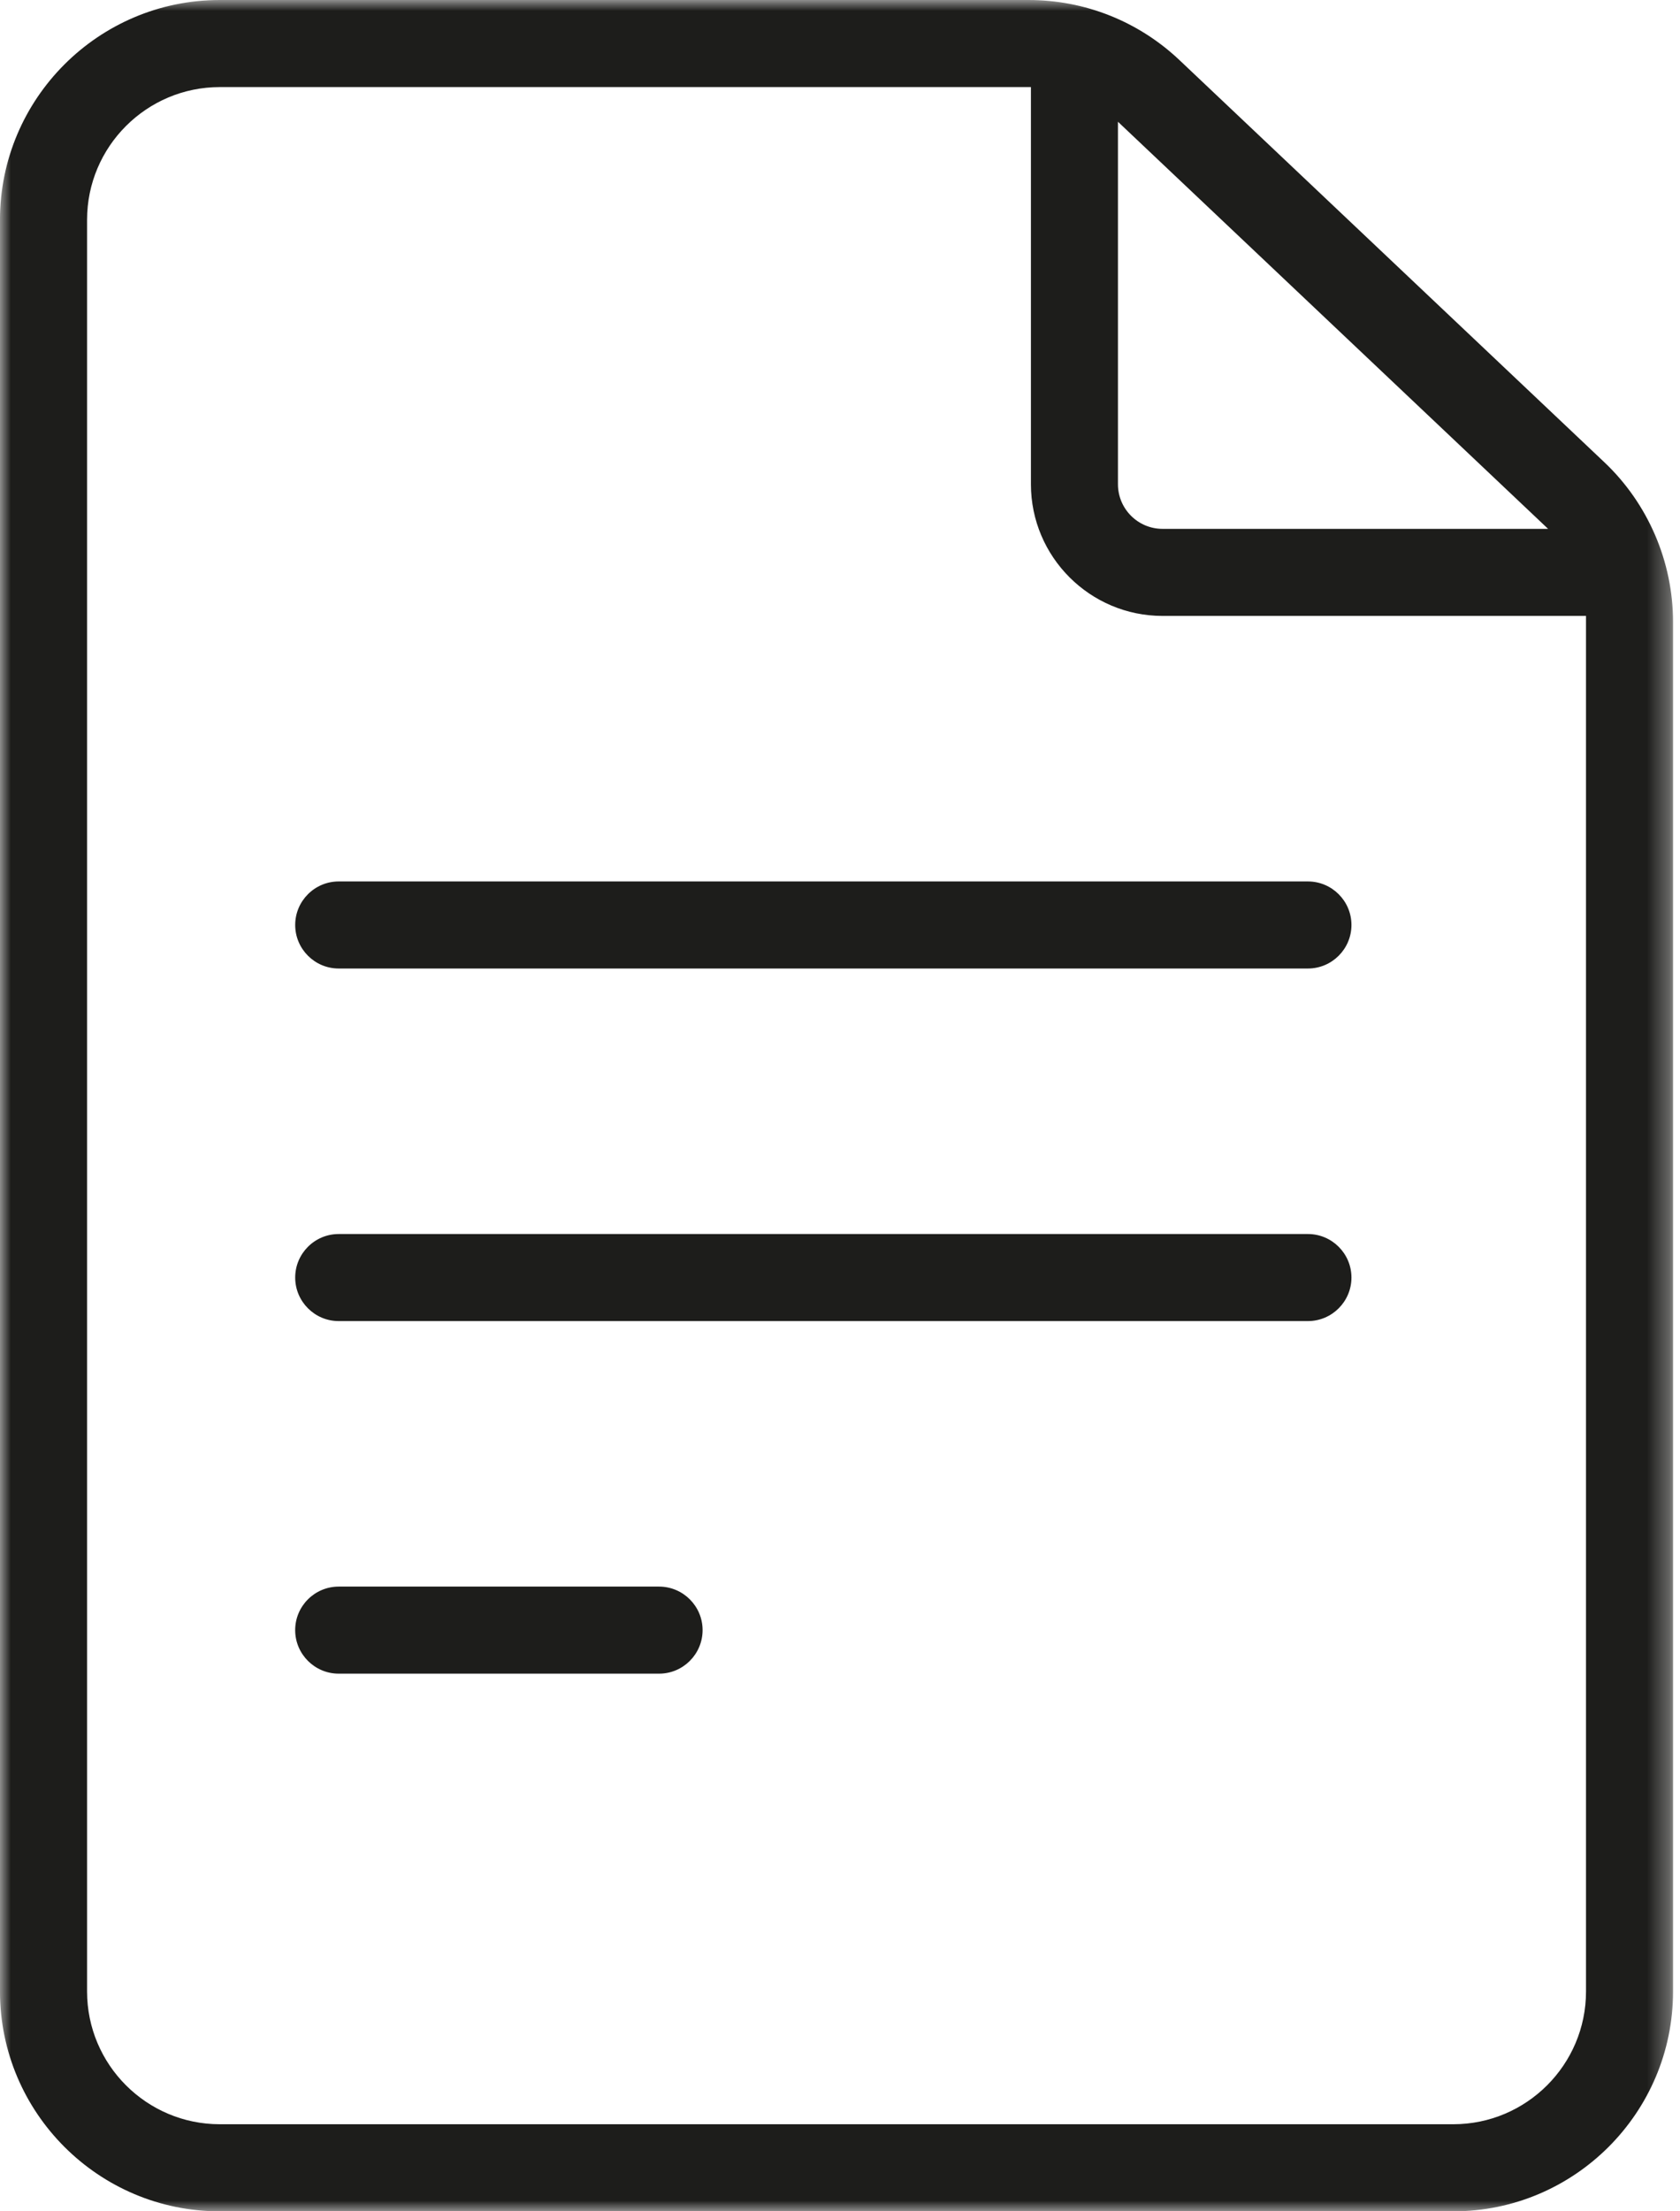
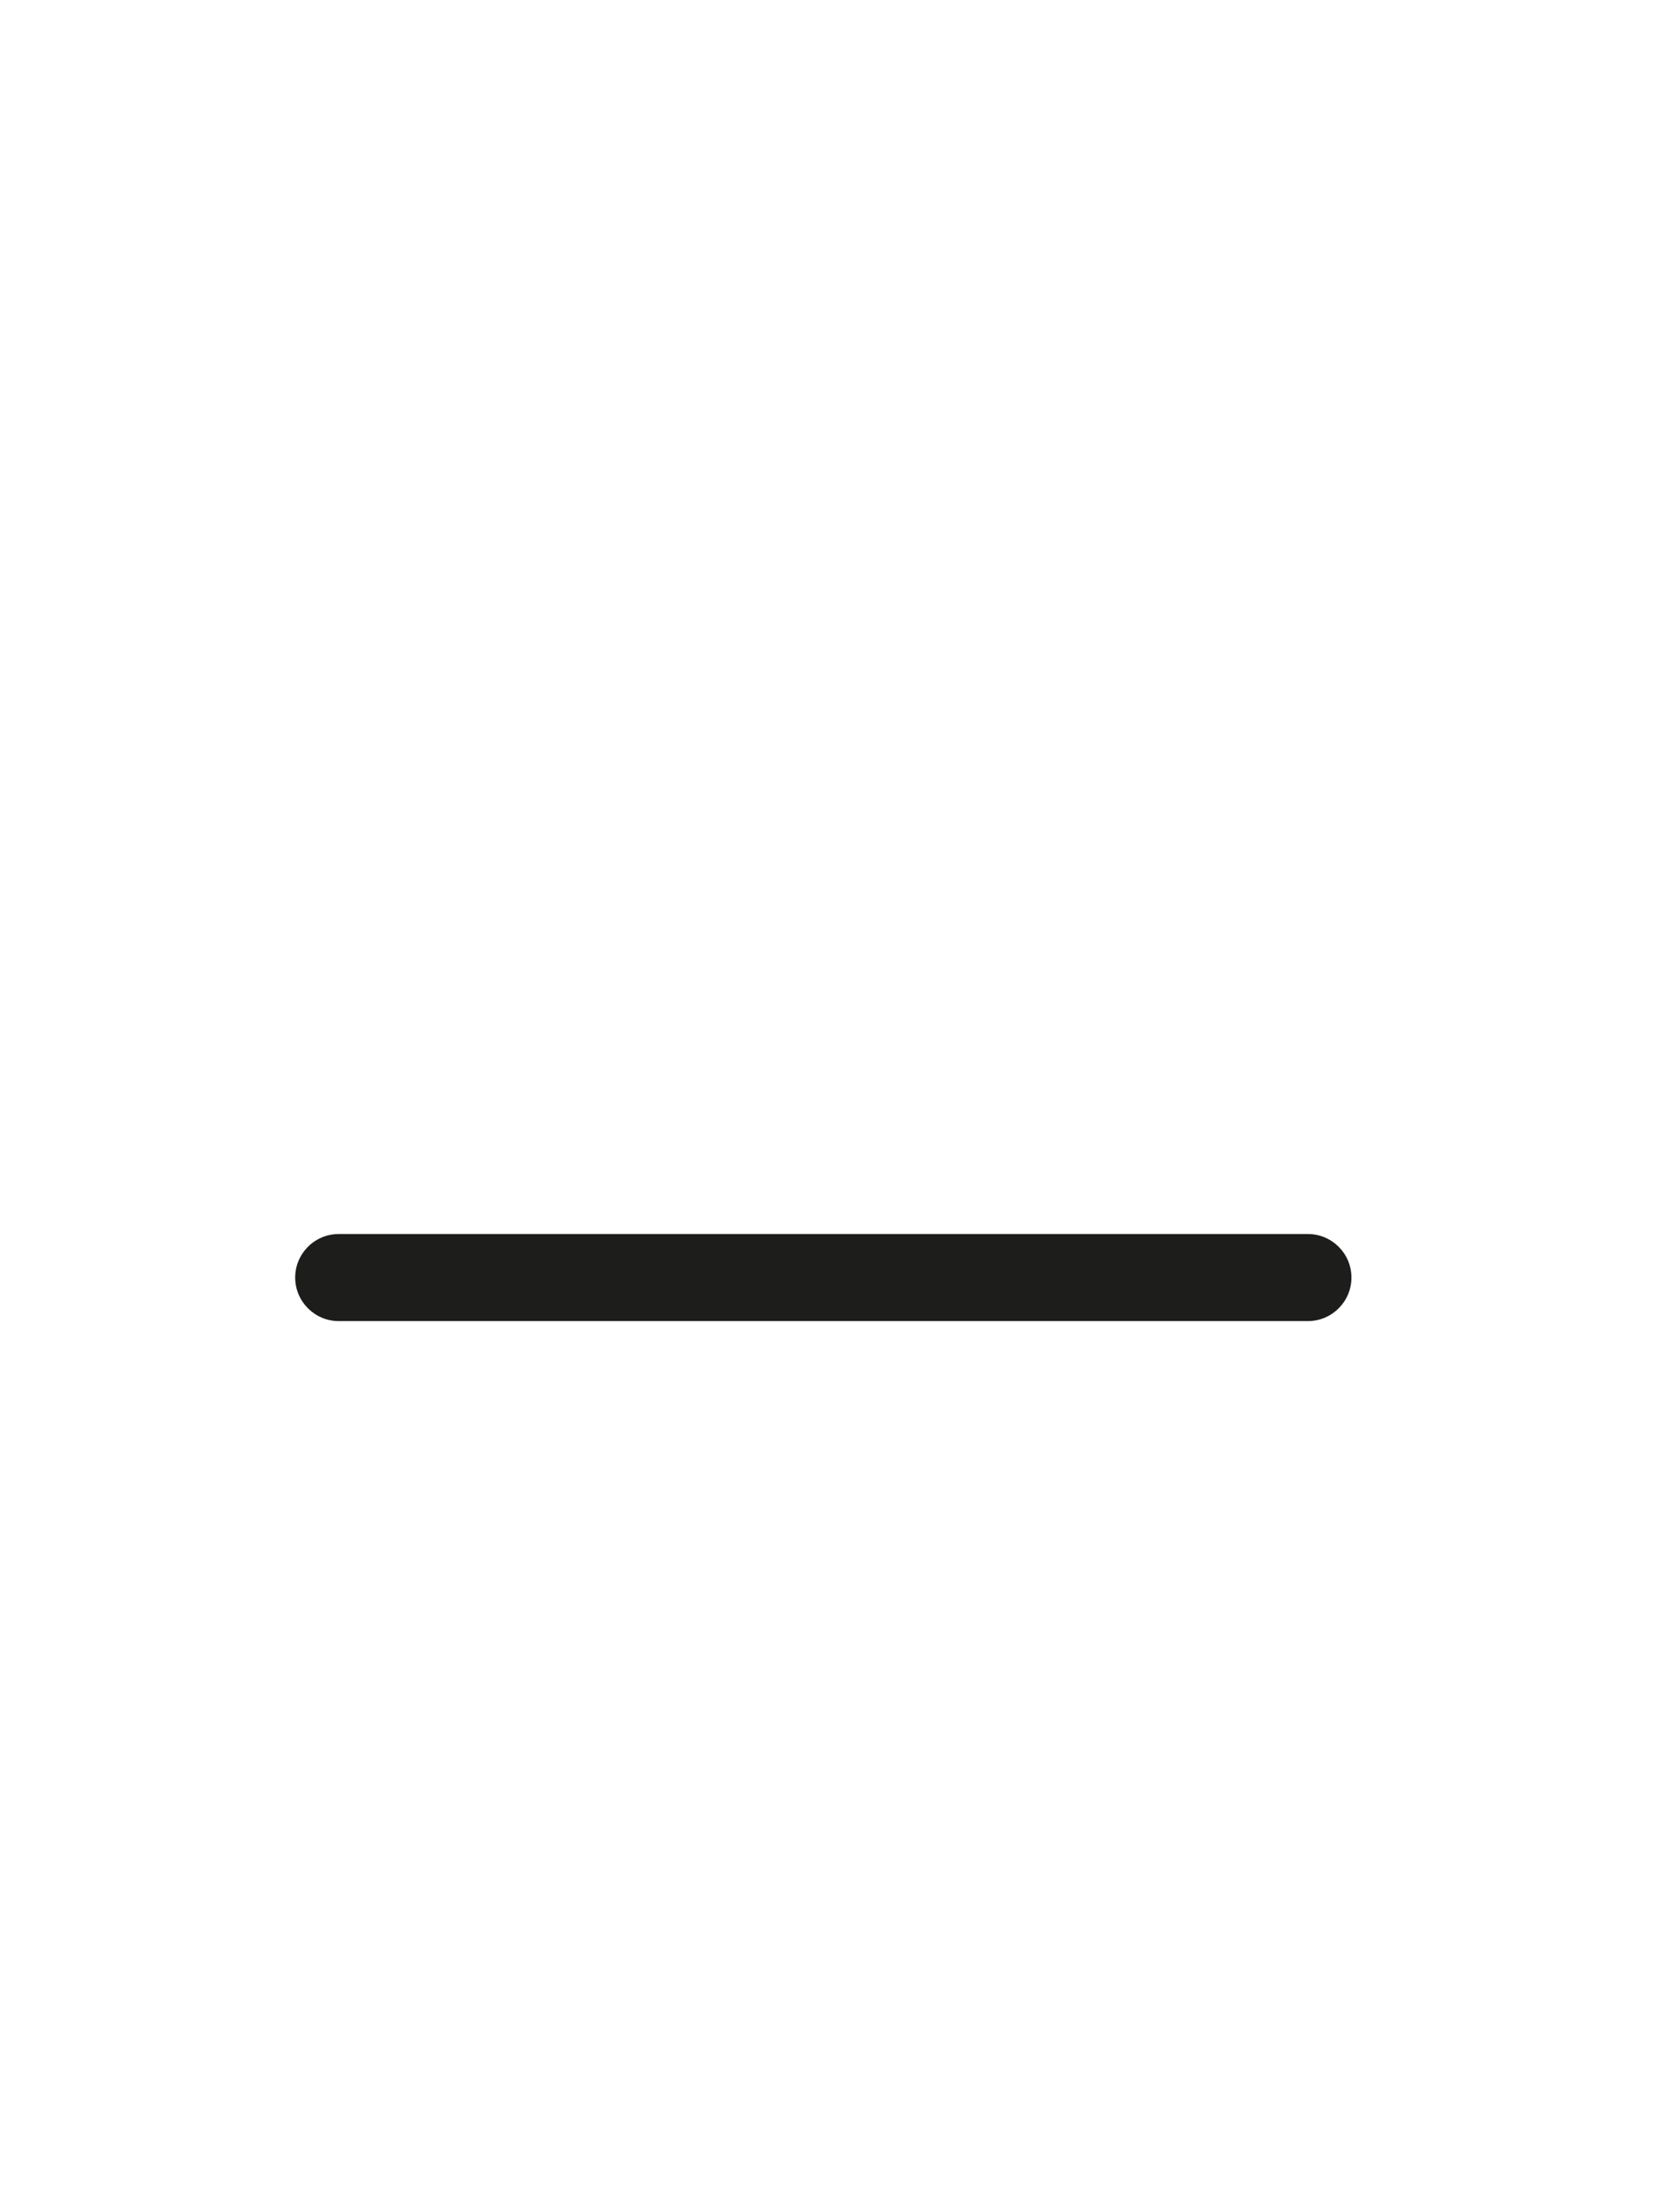
<svg xmlns="http://www.w3.org/2000/svg" height="100" viewBox="0 0 76 100" width="76">
  <mask id="a" fill="#fff">
-     <path d="m0 0h75.685v100h-75.685z" fill="#fff" fill-rule="evenodd" />
-   </mask>
+     </mask>
  <g fill="#1d1d1b" fill-rule="evenodd">
-     <path d="m71.748 90.059c0 3.31-2.693 6.003-6.003 6.003h-55.803c-3.31 0-6.003-2.693-6.003-6.003v-80.119c0-3.309 2.693-6.002 6.003-6.002h36.695v17.96c0 3.284 2.671 5.955 5.955 5.955h19.156zm-21.174-84.553 19.459 18.41h-17.442c-1.112 0-2.017-.905-2.017-2.017zm2.785-2.786c-1.854-1.754-4.281-2.72-6.832-2.72h-36.586c-5.482 0-9.942 4.459-9.942 9.941v80.119c0 5.482 4.46 9.941 9.942 9.941h55.803c5.482 0 9.941-4.459 9.941-9.941v-61.938c0-2.72-1.133-5.352-3.109-7.22z" mask="url(#a)" />
-     <path d="m59.168 43.798c1.086 0 1.969-.884 1.969-1.969s-.884-1.968-1.969-1.968h-43.846c-1.086 0-1.968.883-1.968 1.968s.883 1.969 1.968 1.969z" />
    <path d="m59.168 59.742c1.086 0 1.969-.884 1.969-1.969s-.884-1.968-1.969-1.968h-43.846c-1.086 0-1.968.883-1.968 1.968s.883 1.969 1.968 1.969z" />
-     <path d="m29.815 75.686c1.086 0 1.969-.884 1.969-1.969s-.884-1.968-1.969-1.968h-14.493c-1.087 0-1.969.883-1.969 1.968s.883 1.969 1.969 1.969z" />
  </g>
</svg>